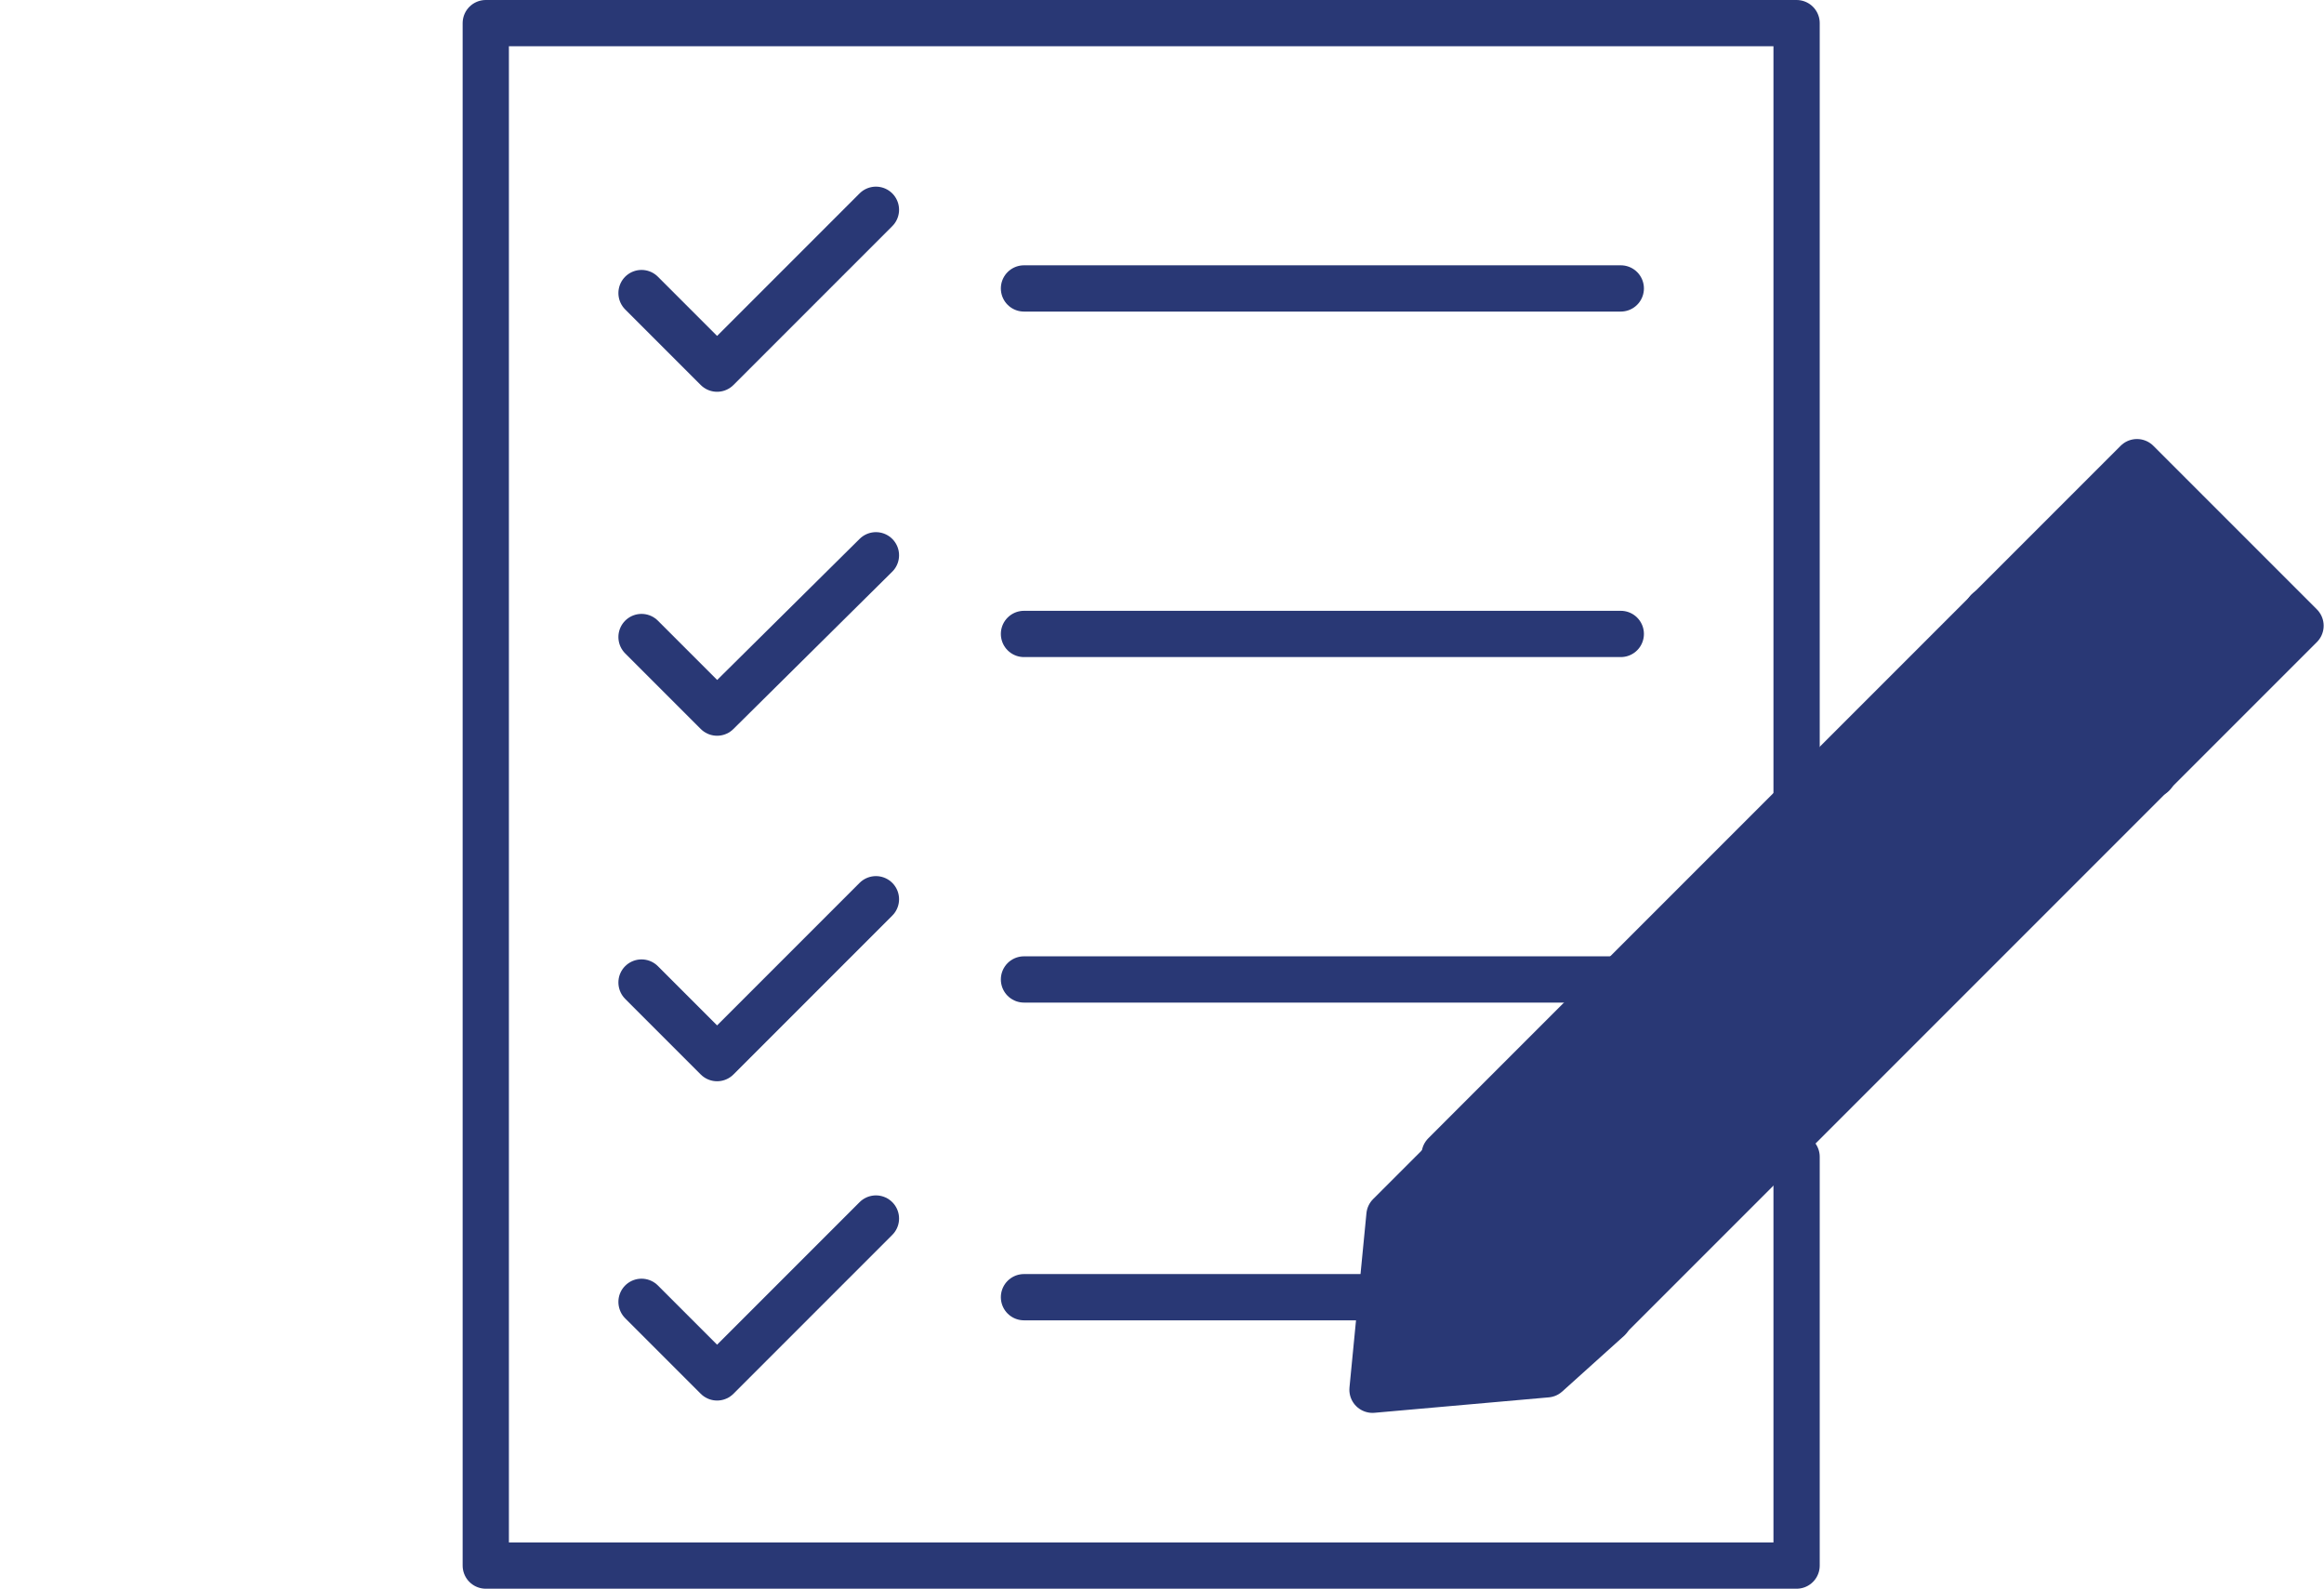
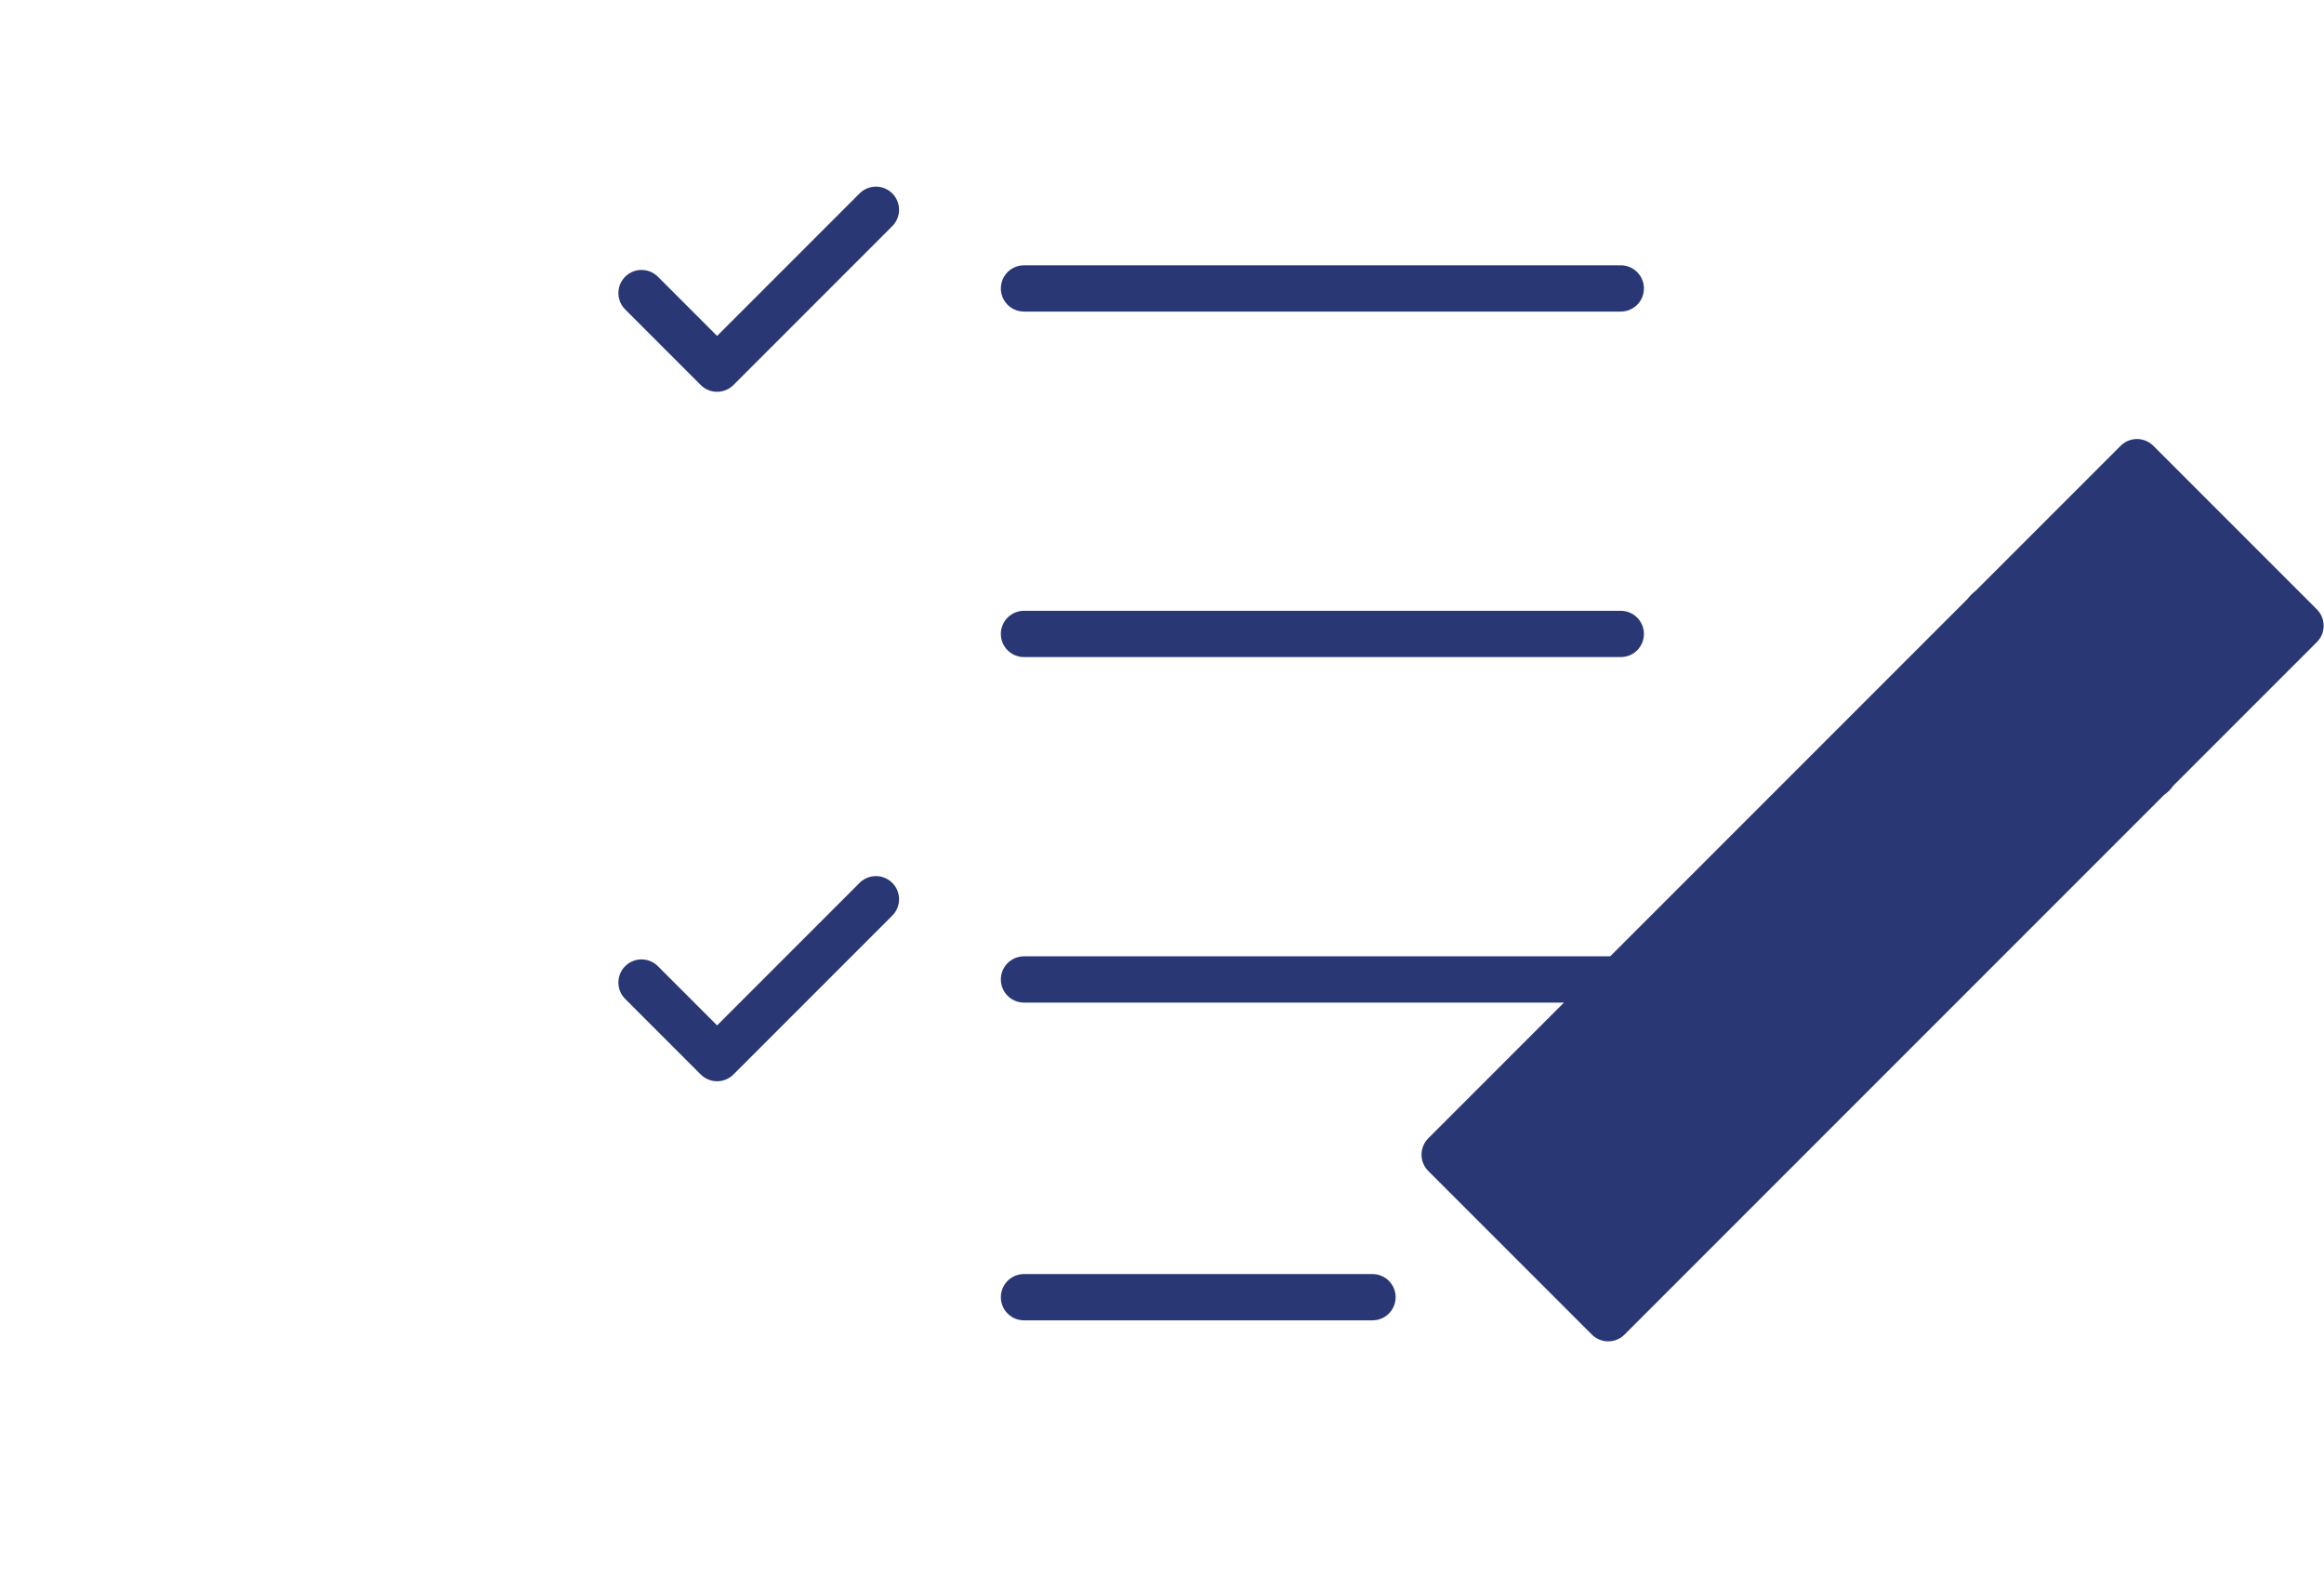
<svg xmlns="http://www.w3.org/2000/svg" version="1.1" id="_レイヤー_2" x="0px" y="0px" viewBox="0 0 150.7 103" style="enable-background:new 0 0 150.7 103;" xml:space="preserve">
  <style type="text/css">
	.st0{fill:none;stroke:#293875;stroke-width:3;stroke-linecap:round;stroke-linejoin:round;}
	.st1{fill:#293875;stroke:#293875;stroke-width:3;stroke-linecap:round;stroke-linejoin:round;}
</style>
  <g id="_レイヤー_1-2">
    <g>
-       <polyline class="st0" points="116.5,52 116.5,1.5 31.5,1.5 31.5,101.5 116.5,101.5 116.5,75   " />
      <polyline class="st0" points="41.6,19 46.5,23.9 56.8,13.6   " />
      <line class="st0" x1="66.4" y1="18.7" x2="105.1" y2="18.7" />
-       <polyline class="st0" points="41.6,41.3 46.5,46.2 56.8,36   " />
      <line class="st0" x1="66.4" y1="41.1" x2="105.1" y2="41.1" />
      <polyline class="st0" points="41.6,63.7 46.5,68.6 56.8,58.3   " />
      <line class="st0" x1="66.4" y1="63.5" x2="105.1" y2="63.5" />
-       <polyline class="st0" points="41.6,84.4 46.5,89.3 56.8,79   " />
      <line class="st0" x1="66.4" y1="84.1" x2="89" y2="84.1" />
      <g>
        <rect x="89.7" y="50.2" transform="matrix(0.707 -0.707 0.707 0.707 -5.231 102.784)" class="st1" width="63.5" height="15" />
-         <polygon class="st1" points="100.3,89.1 89,90.1 90.1,78.8 93.9,75 104.3,85.5    " />
        <line class="st0" x1="128.9" y1="39.6" x2="139.6" y2="50.2" />
      </g>
    </g>
  </g>
</svg>